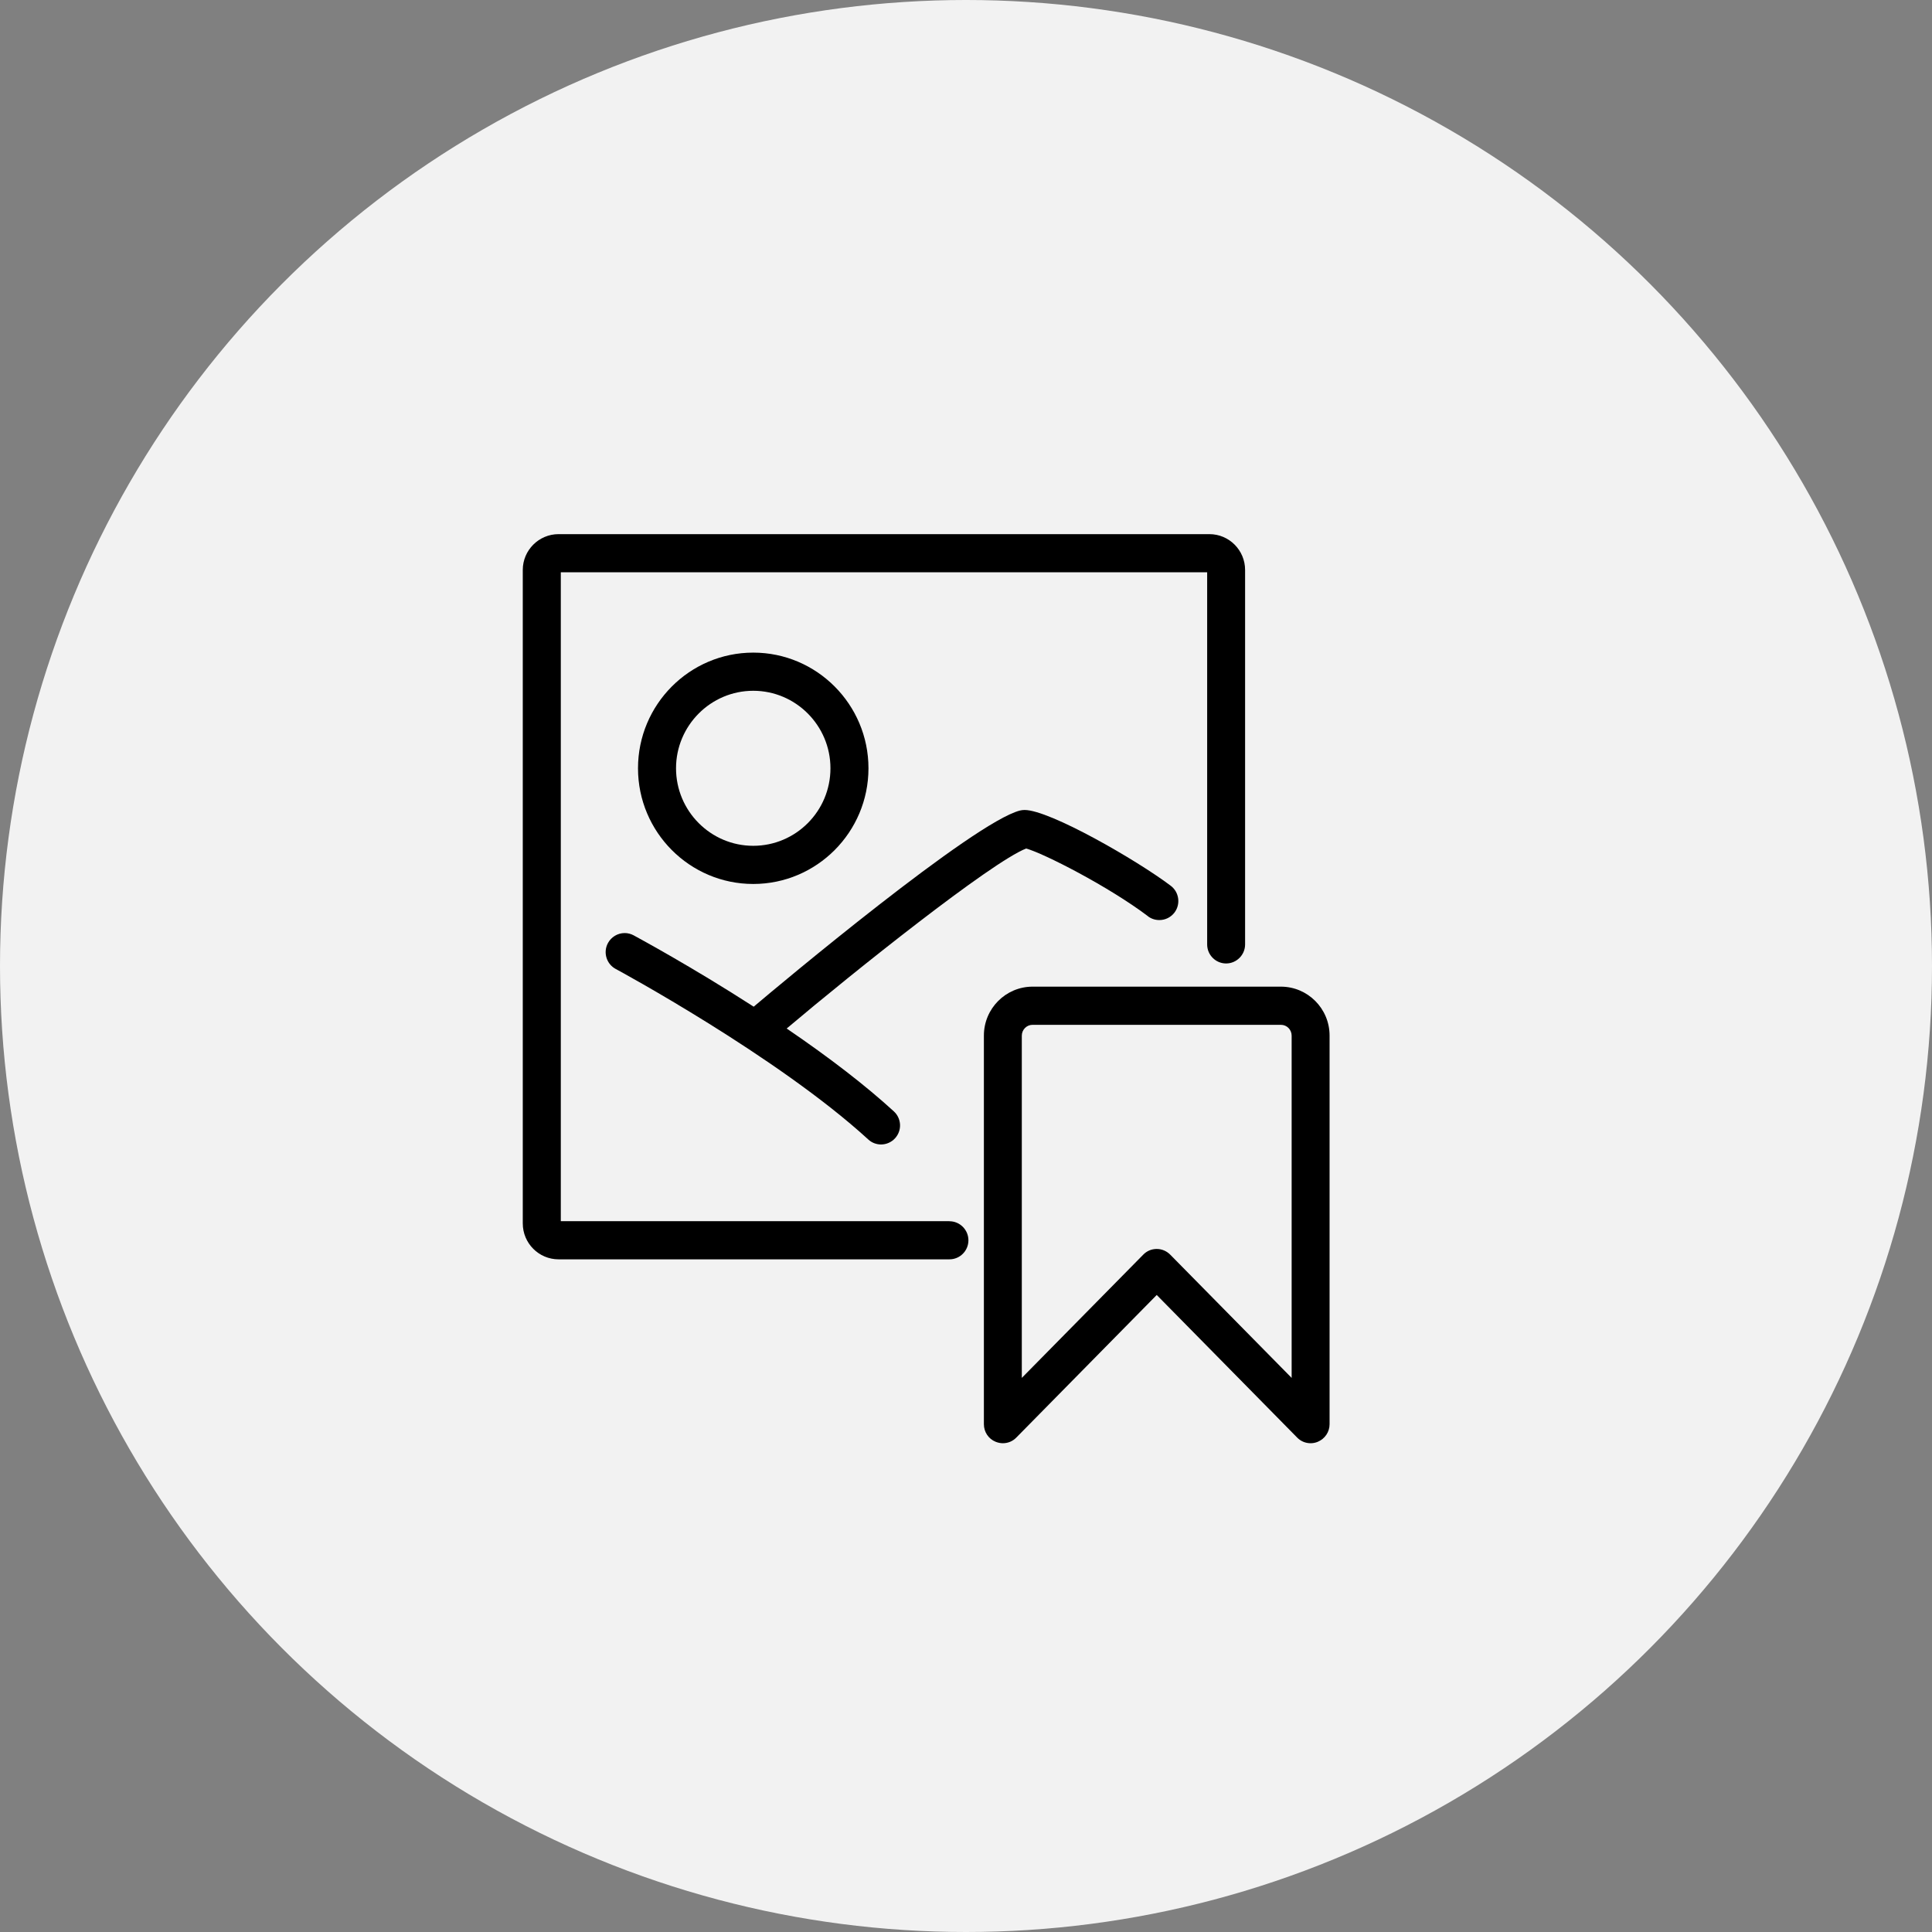
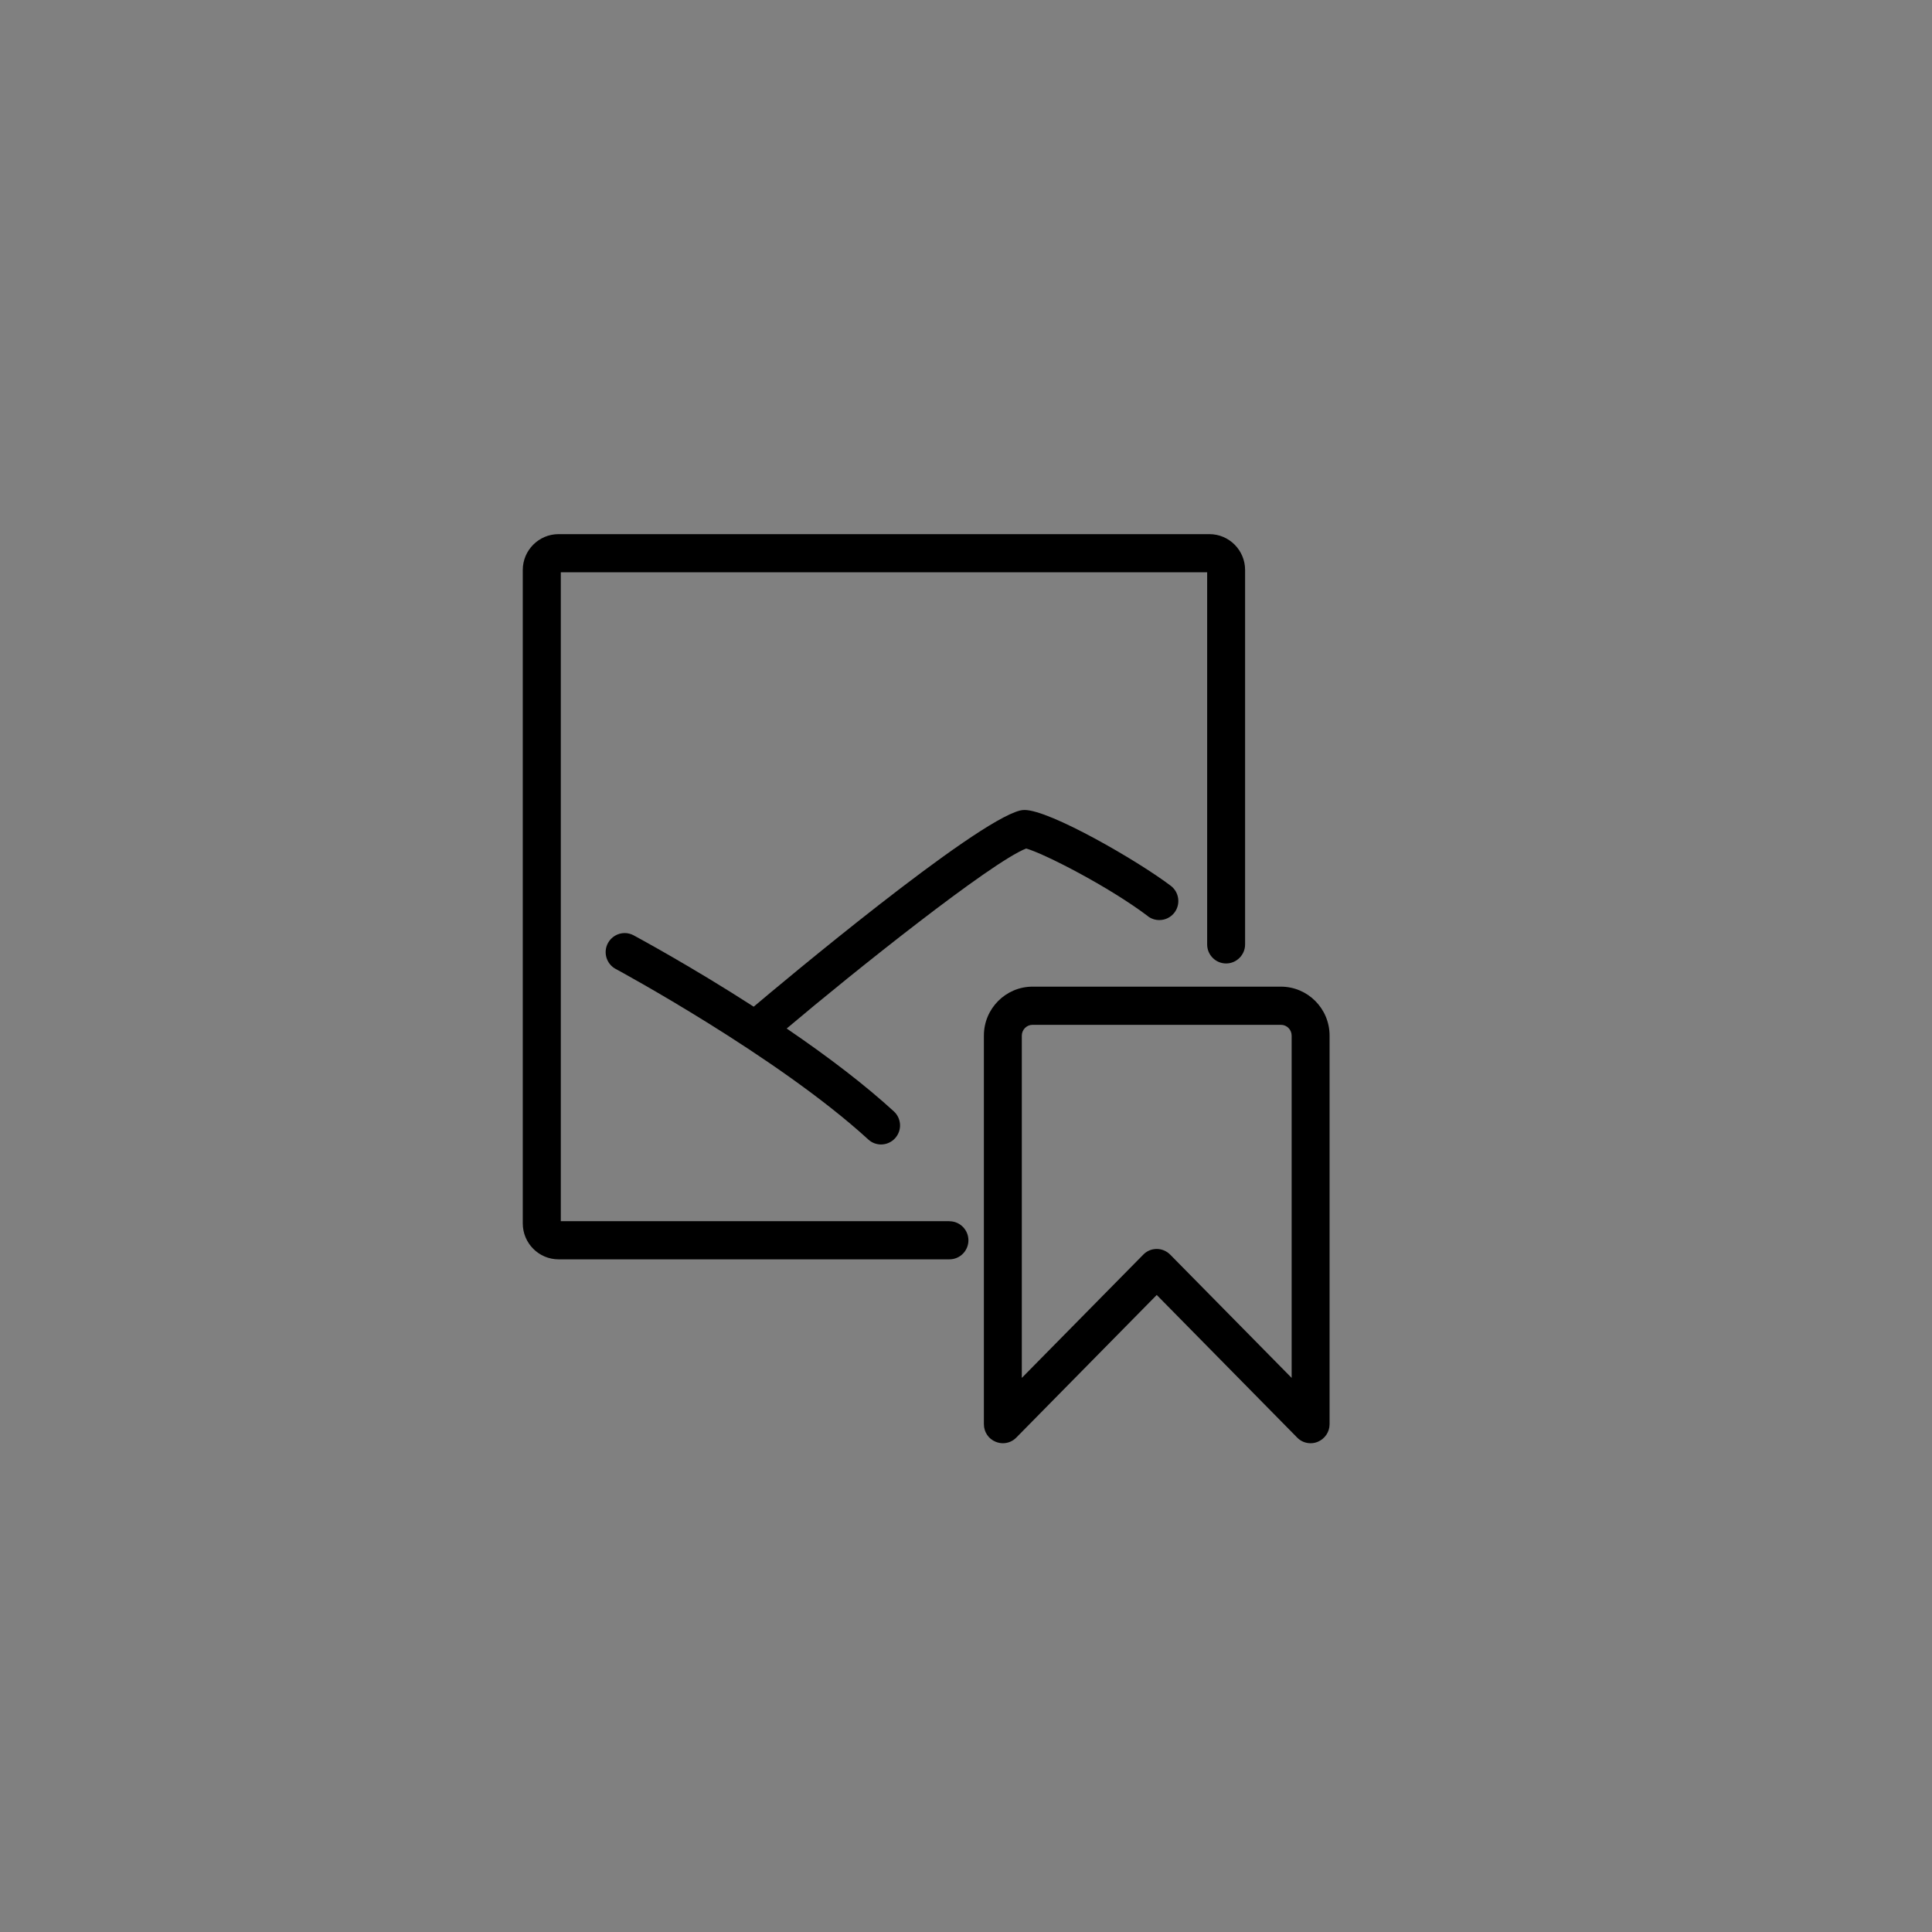
<svg xmlns="http://www.w3.org/2000/svg" width="170" height="170" viewBox="0 0 170 170" fill="none">
  <rect x="0" y="0" width="170" height="170" fill="#808080" stroke="none" />
-   <circle cx="85" cy="85" r="85" fill="#F2F2F2" />
  <g clip-path="url(#clip0_4015_535)">
    <path d="M83.544 107.453H49.346V50.358H106.22V83.102C106.22 84.031 106.971 84.777 107.889 84.777C108.806 84.777 109.558 84.023 109.558 83.102V50.152C109.558 48.413 108.15 47 106.418 47H49.148C47.416 47 46 48.413 46 50.152V107.651C46 109.398 47.416 110.811 49.148 110.811H83.544C84.47 110.811 85.213 110.057 85.213 109.136C85.213 108.215 84.462 107.46 83.544 107.46V107.453Z" fill="black" />
    <path d="M112.721 86.817H90.861C88.496 86.817 86.574 88.747 86.574 91.121V125.317C86.574 126 86.977 126.611 87.61 126.865C87.808 126.944 88.021 126.992 88.243 126.992C88.693 126.992 89.113 126.817 89.429 126.492L101.783 113.947L114.137 126.492C114.453 126.817 114.872 126.992 115.323 126.992C115.537 126.992 115.75 126.952 115.956 126.865C116.581 126.603 116.992 126 116.992 125.317V91.121C116.992 88.747 115.07 86.817 112.705 86.817H112.721ZM89.911 121.244V91.129C89.911 90.605 90.338 90.176 90.853 90.176H112.713C113.235 90.176 113.654 90.605 113.654 91.129V121.244L102.969 110.398C102.653 110.081 102.234 109.898 101.783 109.898C101.332 109.898 100.913 110.073 100.597 110.398L89.911 121.244Z" fill="black" />
-     <path d="M76.418 67.603C76.418 61.99 71.871 57.425 66.279 57.425C60.687 57.425 56.139 61.99 56.139 67.603C56.139 73.217 60.687 77.782 66.279 77.782C71.871 77.782 76.418 73.217 76.418 67.603ZM66.279 74.424C62.53 74.424 59.485 71.359 59.485 67.603C59.485 63.848 62.538 60.783 66.279 60.783C70.02 60.783 73.073 63.84 73.073 67.603C73.073 71.367 70.028 74.424 66.279 74.424Z" fill="black" />
    <path d="M101.008 80.624C101.301 80.847 101.649 80.958 102.012 80.958C102.542 80.958 103.033 80.712 103.349 80.291C103.903 79.552 103.752 78.497 103.017 77.941C100.035 75.686 92.363 71.272 90.157 71.272C90.022 71.272 89.88 71.287 89.753 71.319C85.672 72.343 68.541 86.698 66.319 88.58C60.877 85.071 56.258 82.578 55.752 82.3C55.515 82.173 55.238 82.101 54.969 82.101C54.352 82.101 53.783 82.443 53.49 82.99C53.055 83.808 53.364 84.825 54.178 85.261C54.321 85.333 68.438 92.971 76.403 100.267C76.711 100.553 77.115 100.704 77.526 100.704C77.992 100.704 78.443 100.505 78.76 100.156C79.06 99.823 79.218 99.394 79.195 98.949C79.171 98.504 78.981 98.092 78.649 97.79C76.197 95.543 73.025 93.09 69.221 90.501C75.121 85.515 87.199 75.876 90.291 74.662C91.81 75.075 97.528 77.988 101.008 80.617V80.624Z" fill="black" />
  </g>
  <defs>
    <clipPath id="clip0_4015_535">
      <rect width="71" height="80" fill="white" transform="translate(46 47)" />
    </clipPath>
  </defs>
</svg>